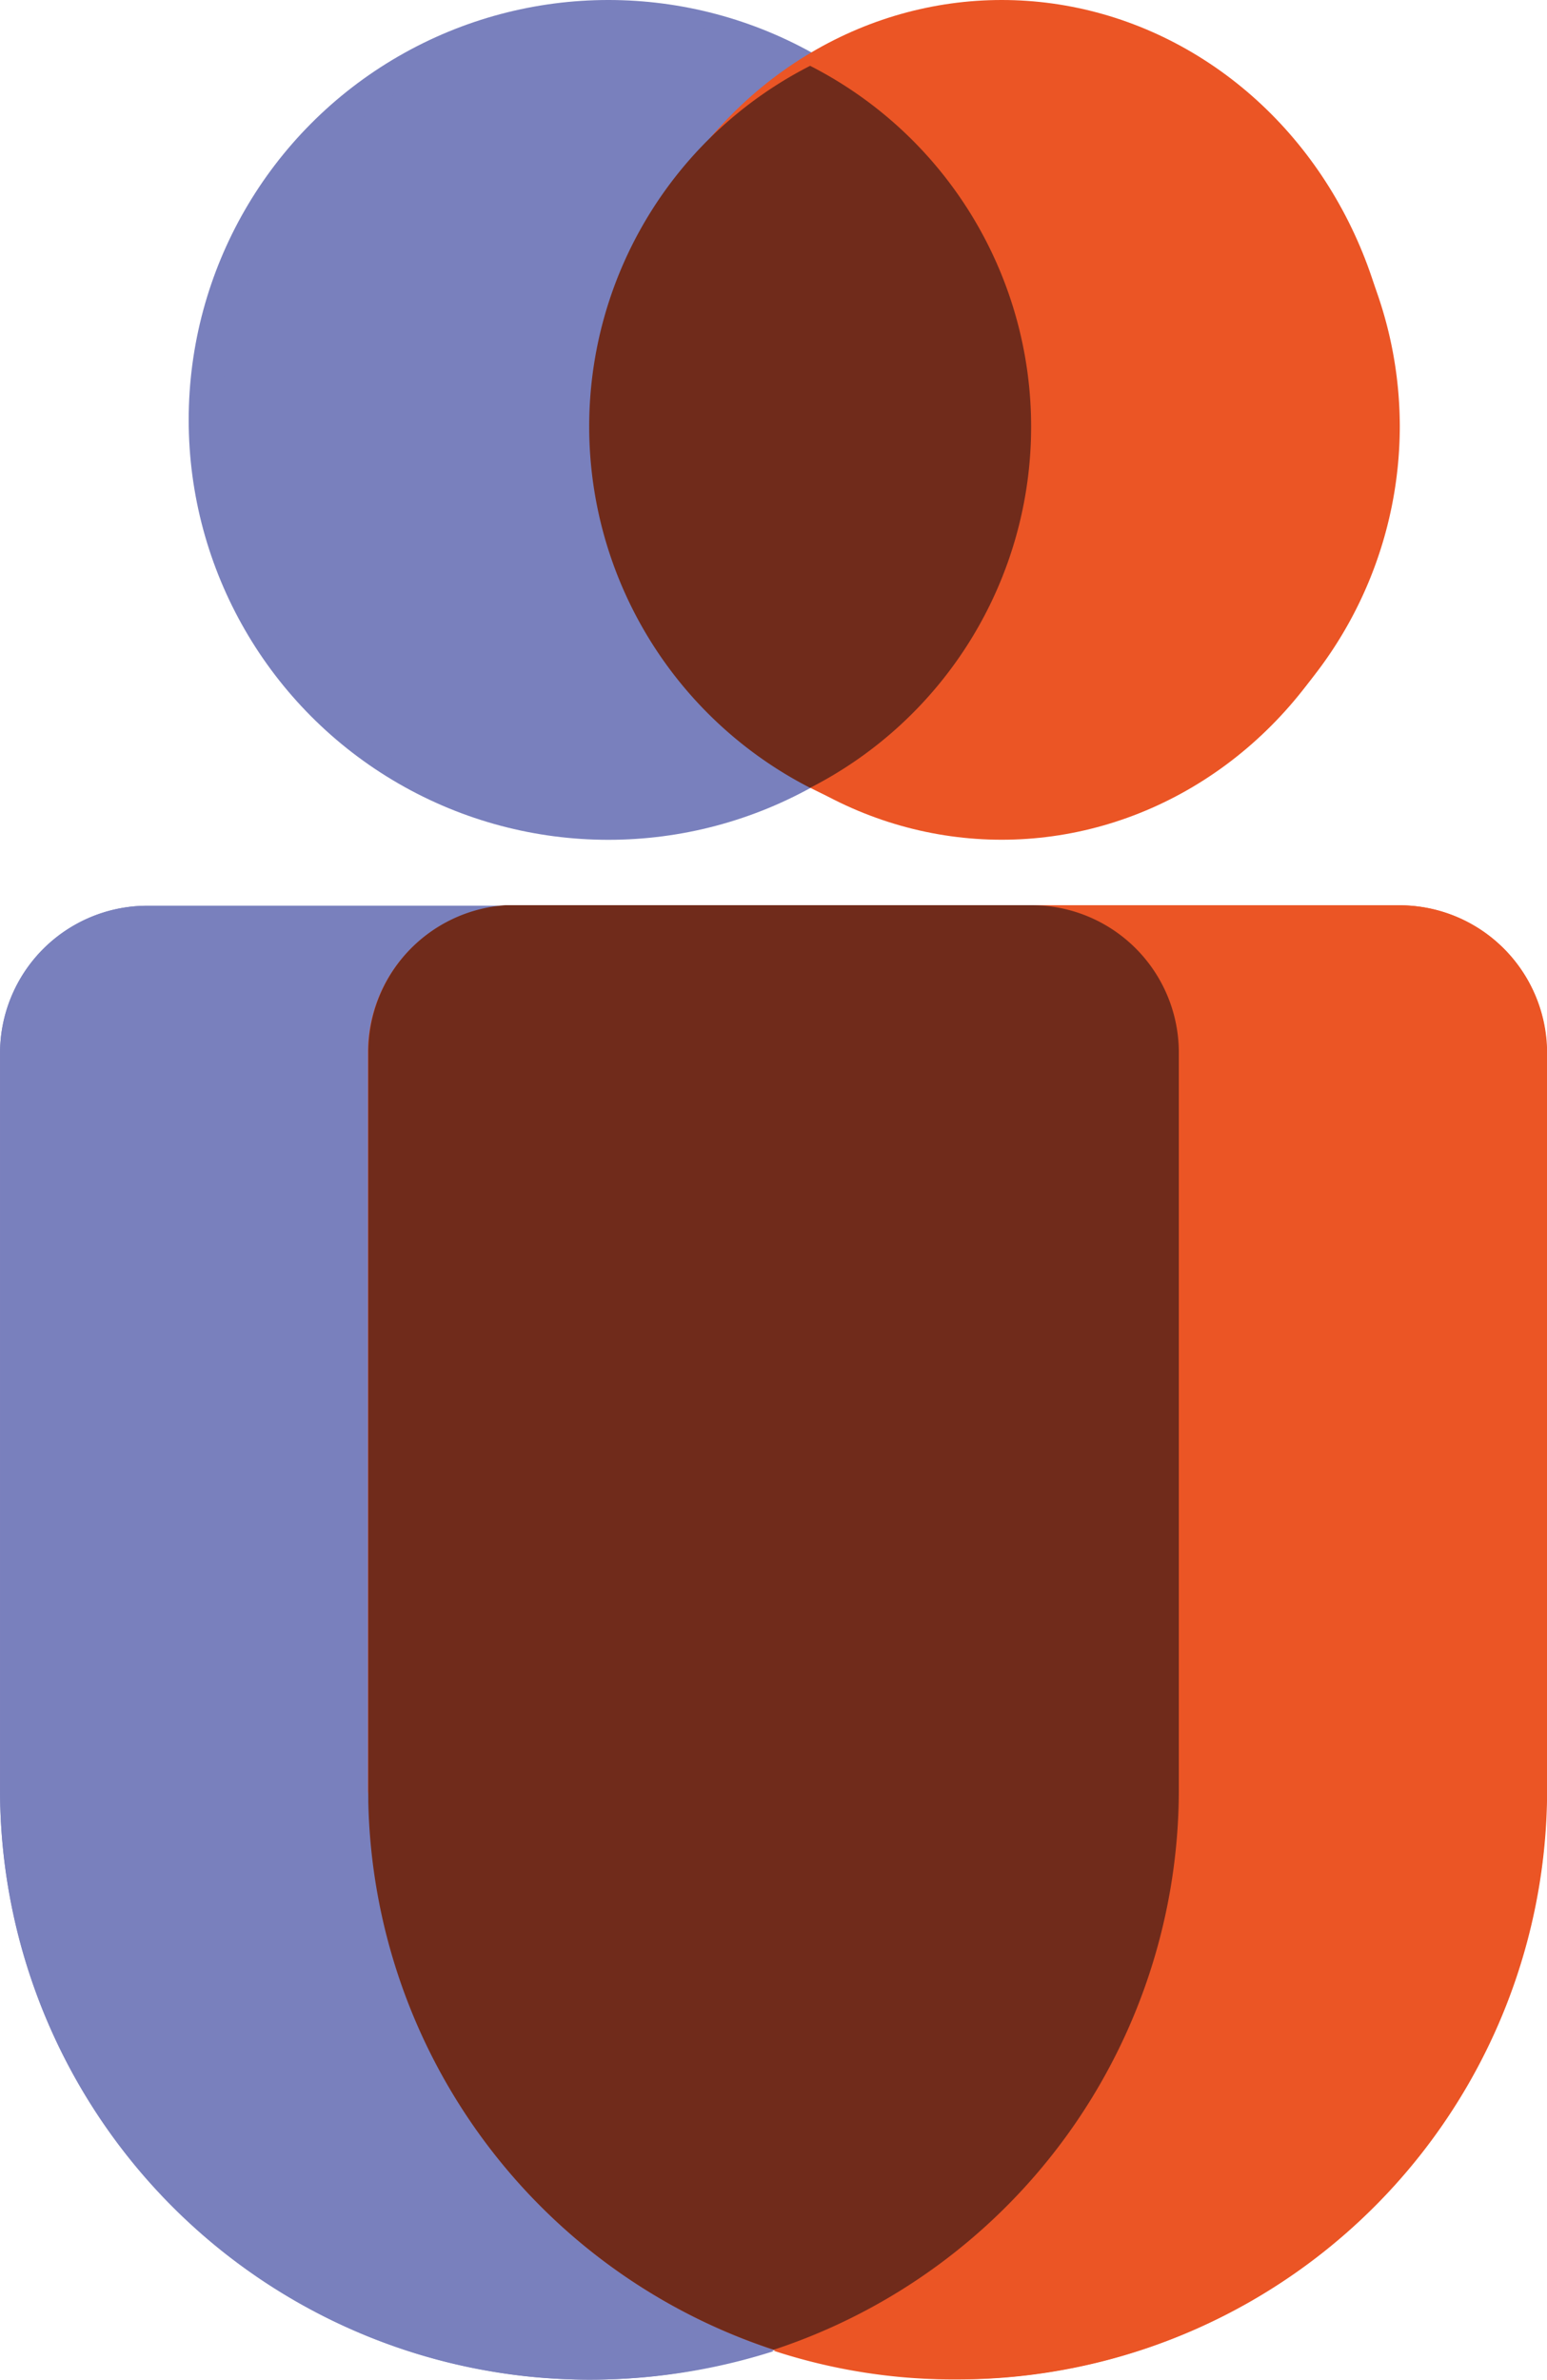
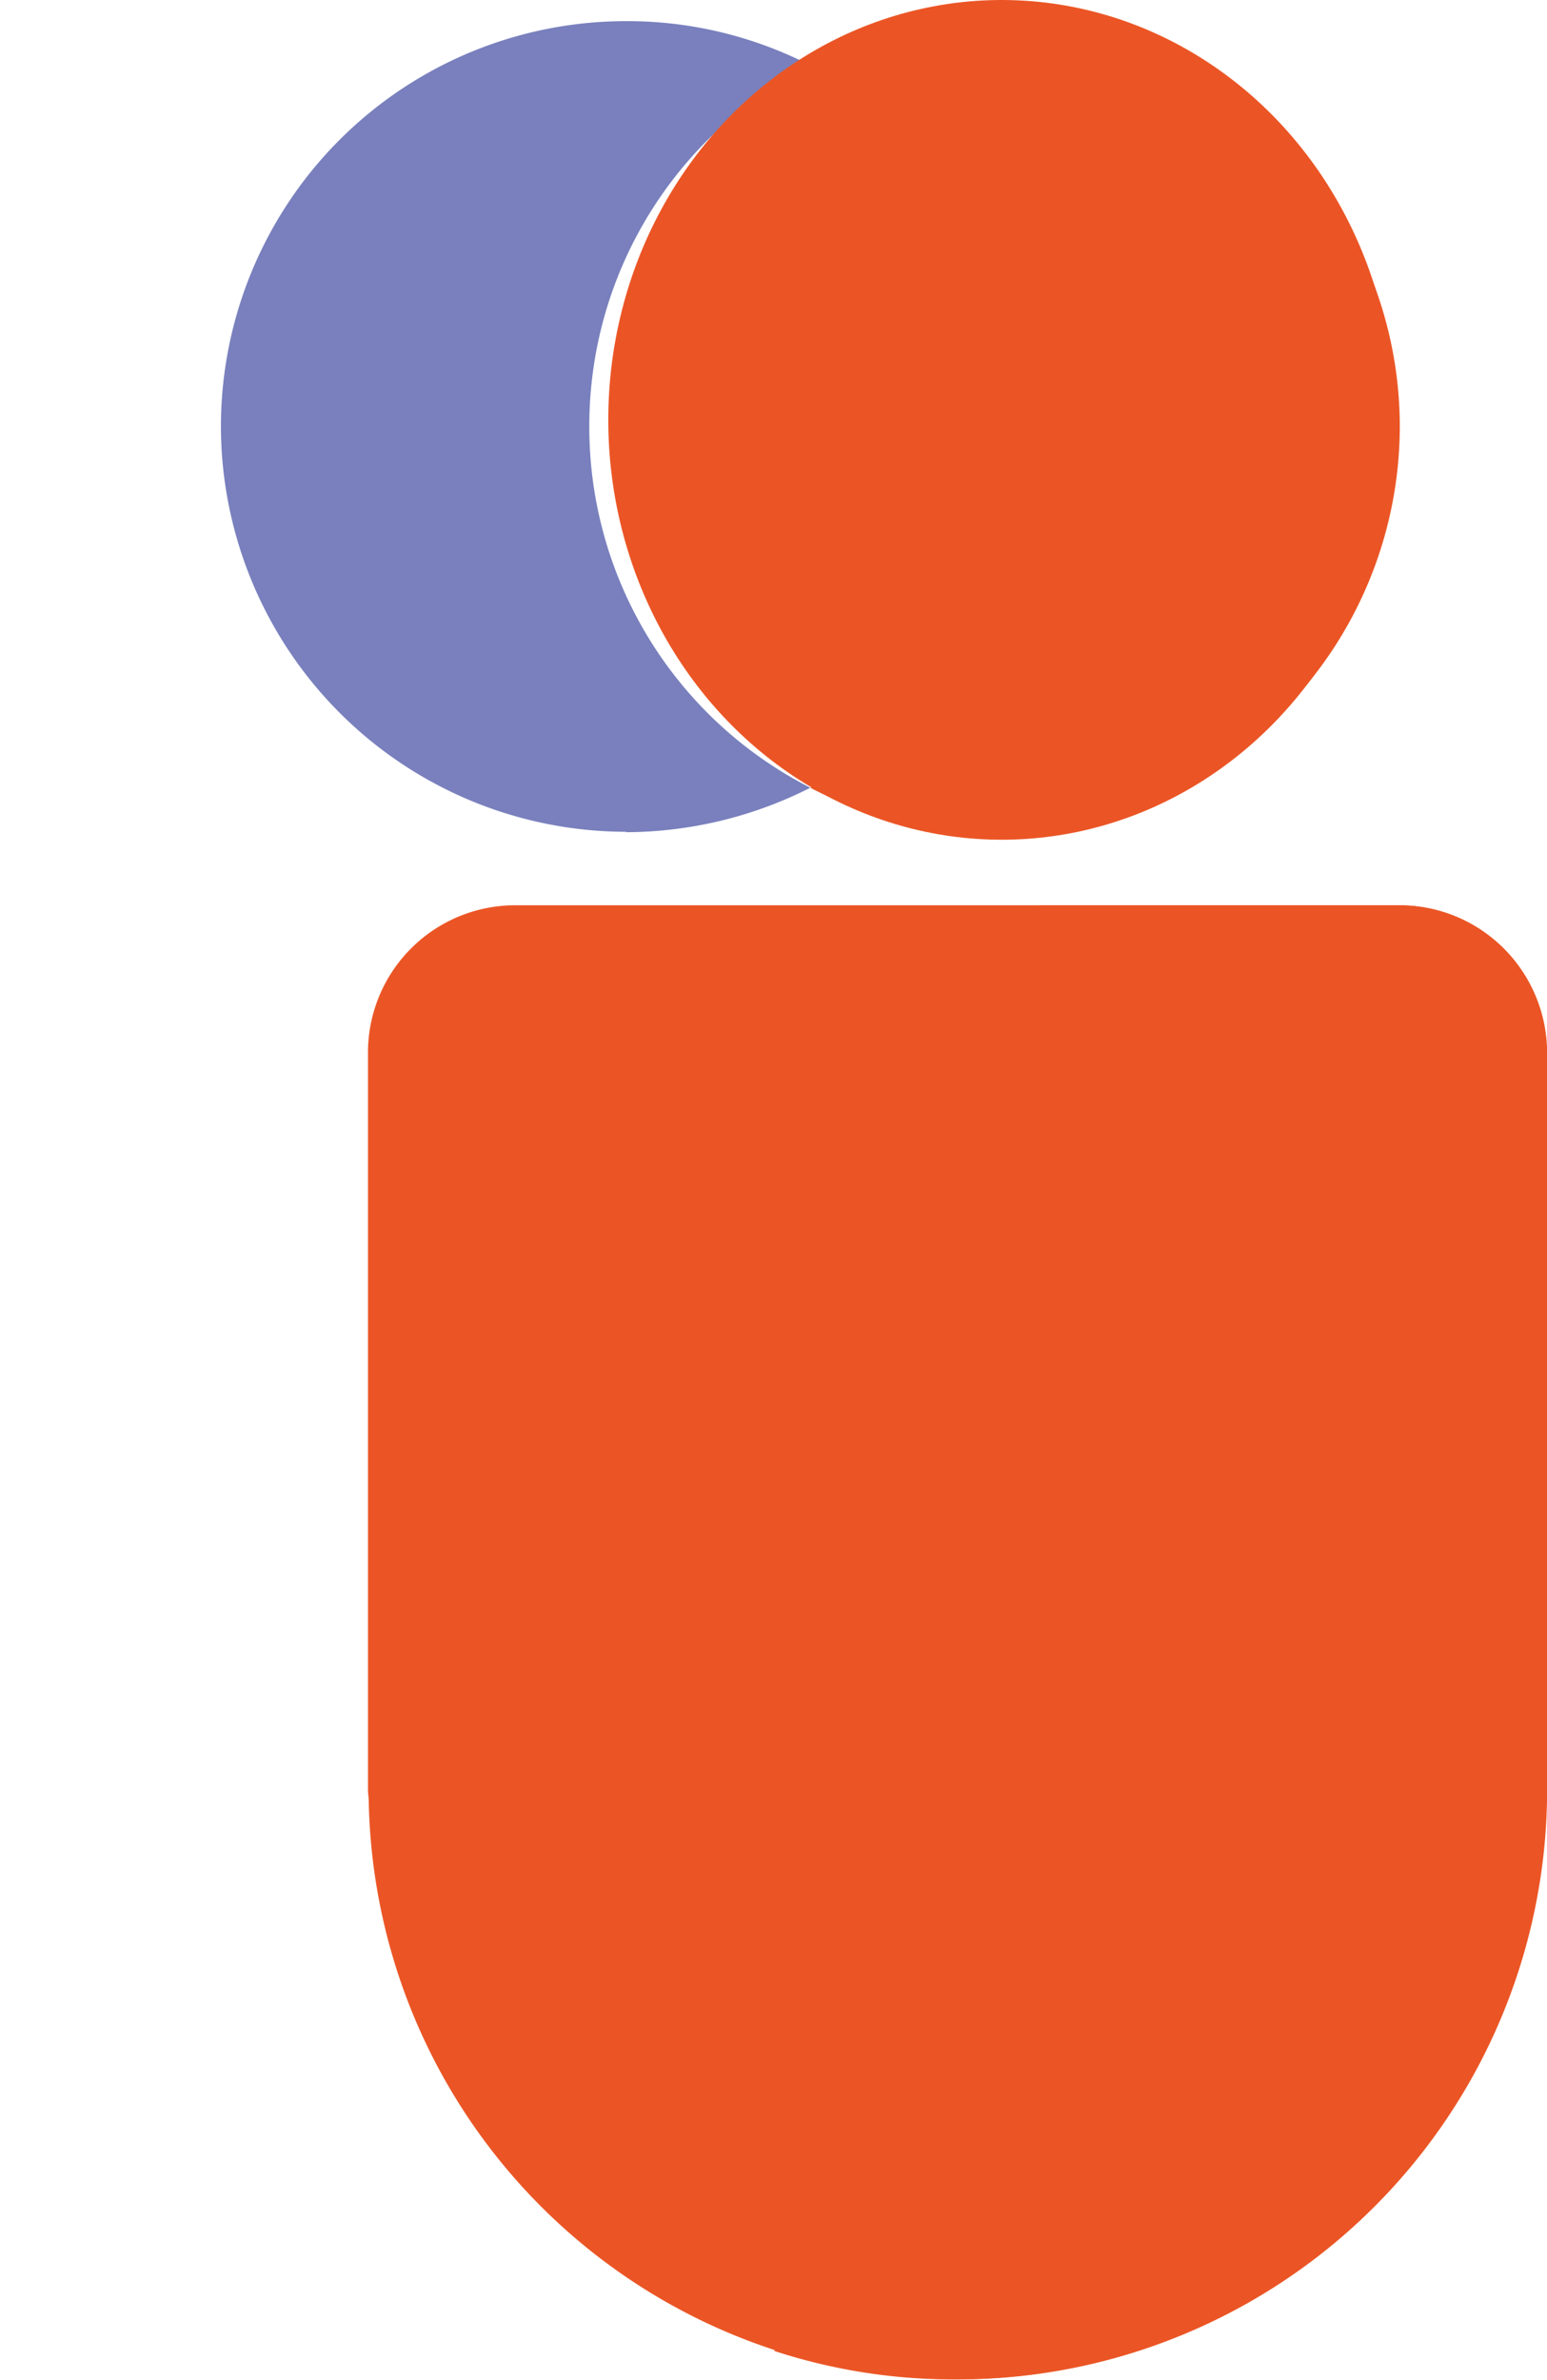
<svg xmlns="http://www.w3.org/2000/svg" width="38.001" height="58.424" viewBox="0 0 38.001 58.424">
  <g transform="translate(4.635 0)">
-     <circle cx="10.309" cy="10.309" r="10.309" transform="translate(0)" fill="#7980bd" />
    <path d="M-11026.045,21279.9a9.965,9.965,0,0,1-9.956-9.955,9.951,9.951,0,0,1,9.956-9.947,9.85,9.85,0,0,1,4.523,1.086,9.926,9.926,0,0,0-5.43,8.869,9.935,9.935,0,0,0,5.43,8.865,10.092,10.092,0,0,1-4.527,1.092Z" transform="translate(11036.793 -21259.479)" fill="#7980bd" />
  </g>
  <g transform="translate(0 0)">
    <g transform="translate(0 22.237)">
-       <path d="M-11036,21281.709v-18.09a3.619,3.619,0,0,1,3.623-3.617h21.716a3.614,3.614,0,0,1,3.617,3.617v18.09a14.474,14.474,0,0,1-14.477,14.479A14.477,14.477,0,0,1-11036,21281.709Z" transform="translate(11036.001 -21260.002)" fill="#7980bd" />
-       <path d="M-11021.521,21296.189a14.494,14.494,0,0,1-14.479-14.479v-18.088a3.623,3.623,0,0,1,3.623-3.619h8.8a3.63,3.63,0,0,0-3.37,3.619l0,18.094v.3a14.5,14.5,0,0,0,9.951,13.473,14.781,14.781,0,0,1-4.522.7Z" transform="translate(11036.001 -21260.004)" fill="#7980bd" />
-     </g>
+       </g>
    <g transform="translate(14.942)">
      <ellipse cx="9.664" cy="10.308" rx="9.664" ry="10.308" transform="translate(0)" fill="#eb5525" />
      <path d="M-11023.474,21279.9a9.742,9.742,0,0,1-4.526-1.078,9.932,9.932,0,0,0,5.432-8.871,9.9,9.9,0,0,0-5.429-8.863,9.846,9.846,0,0,1,4.523-1.088,9.959,9.959,0,0,1,9.952,9.951,9.973,9.973,0,0,1-9.952,9.959Z" transform="translate(11032.965 -21259.48)" fill="#eb5525" />
    </g>
-     <path d="M-11031,21269.471a9.94,9.94,0,0,1,5.427-8.867,9.944,9.944,0,0,1,5.429,8.867,9.953,9.953,0,0,1-5.429,8.859A9.967,9.967,0,0,1-11031,21269.471Z" transform="translate(11045.473 -21258.988)" fill="#702b1b" />
    <g transform="translate(9.039 22.222)">
      <path d="M-11035.982,21282.012c0-.1-.019-.193-.019-.3v-18.09a3.616,3.616,0,0,1,3.621-3.617h21.715a3.614,3.614,0,0,1,3.618,3.617v18.09h0a14.473,14.473,0,0,1-14.476,14.479A14.468,14.468,0,0,1-11035.982,21282.012Z" transform="translate(11036.001 -21260.002)" fill="#eb5525" />
      <path d="M-11018.025,21296.191a14.2,14.2,0,0,1-4.524-.705,14.46,14.46,0,0,0,9.953-13.762l0-18.1a3.623,3.623,0,0,0-3.618-3.623h-12.923a.678.678,0,0,1,.126,0h21.84a3.628,3.628,0,0,1,3.622,3.623v18.1A14.484,14.484,0,0,1-11018.025,21296.191Z" transform="translate(11032.514 -21259.996)" fill="#eb5525" />
    </g>
-     <path d="M-11031,21282.016v-18.393a3.618,3.618,0,0,1,3.371-3.621h12.922a3.618,3.618,0,0,1,3.617,3.621v18.092a14.477,14.477,0,0,1-9.952,13.752A14.477,14.477,0,0,1-11031,21282.016Z" transform="translate(11040.047 -21237.779)" fill="#702b1b" />
  </g>
</svg>